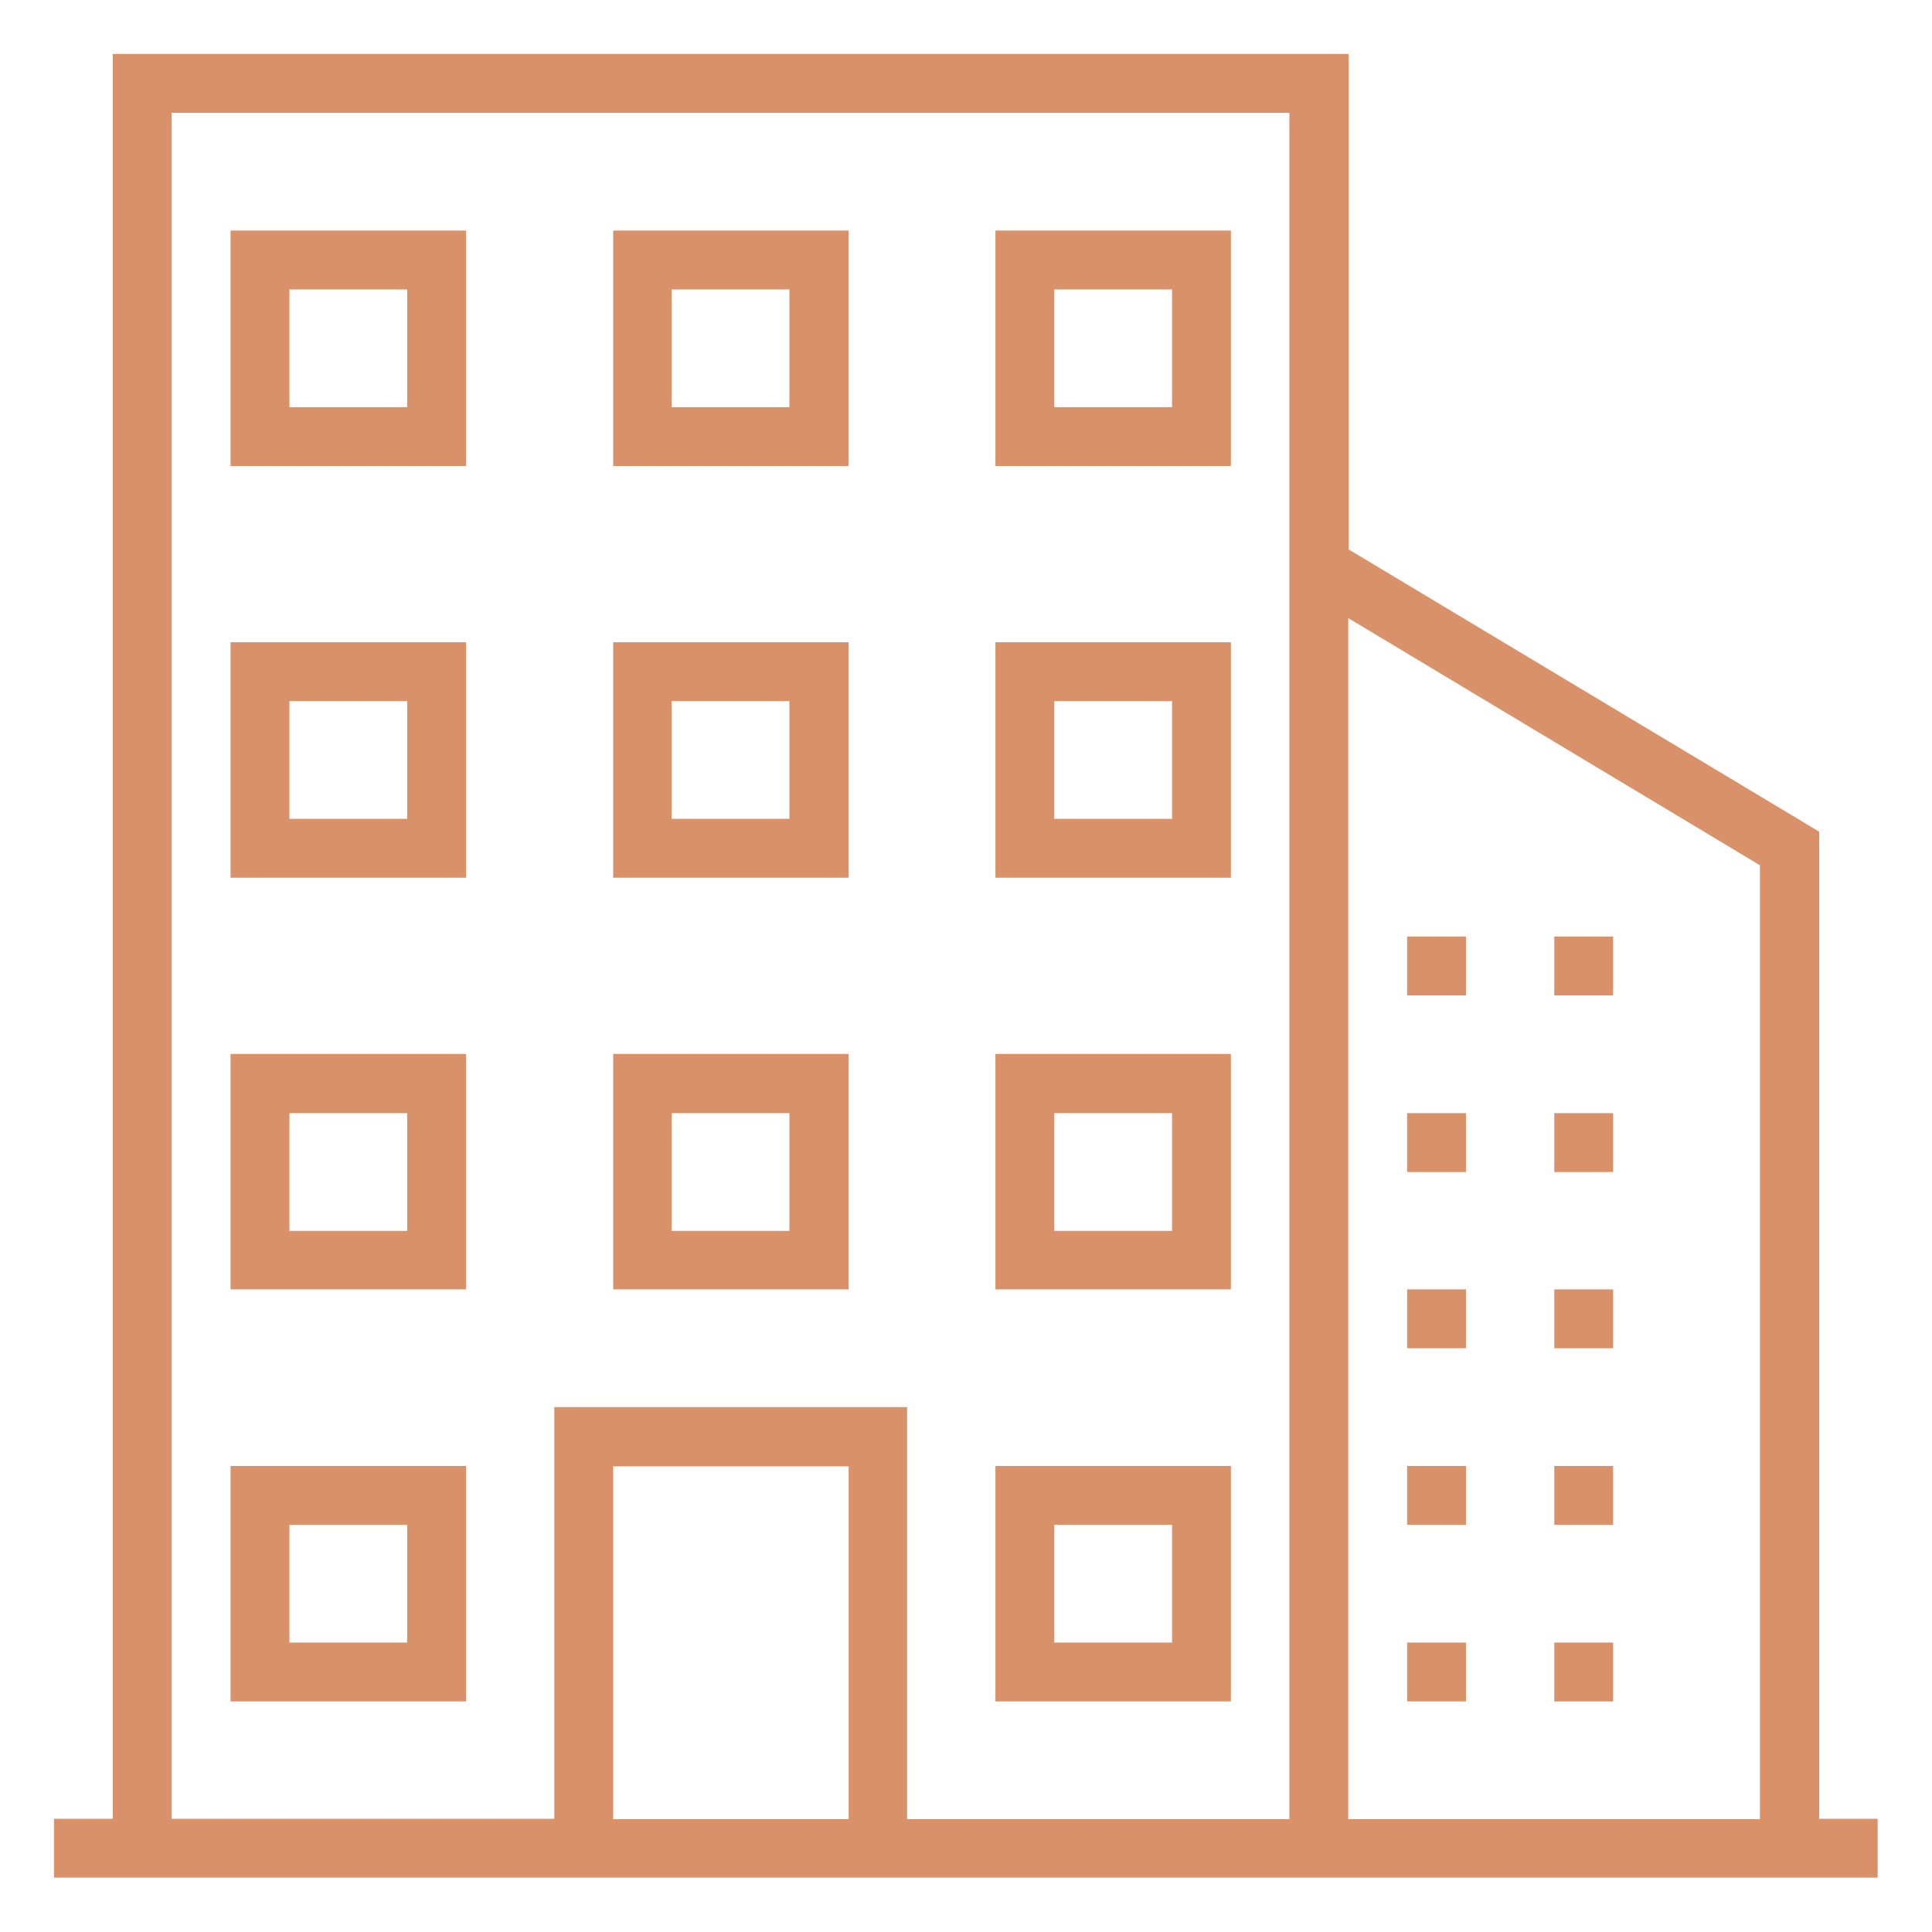
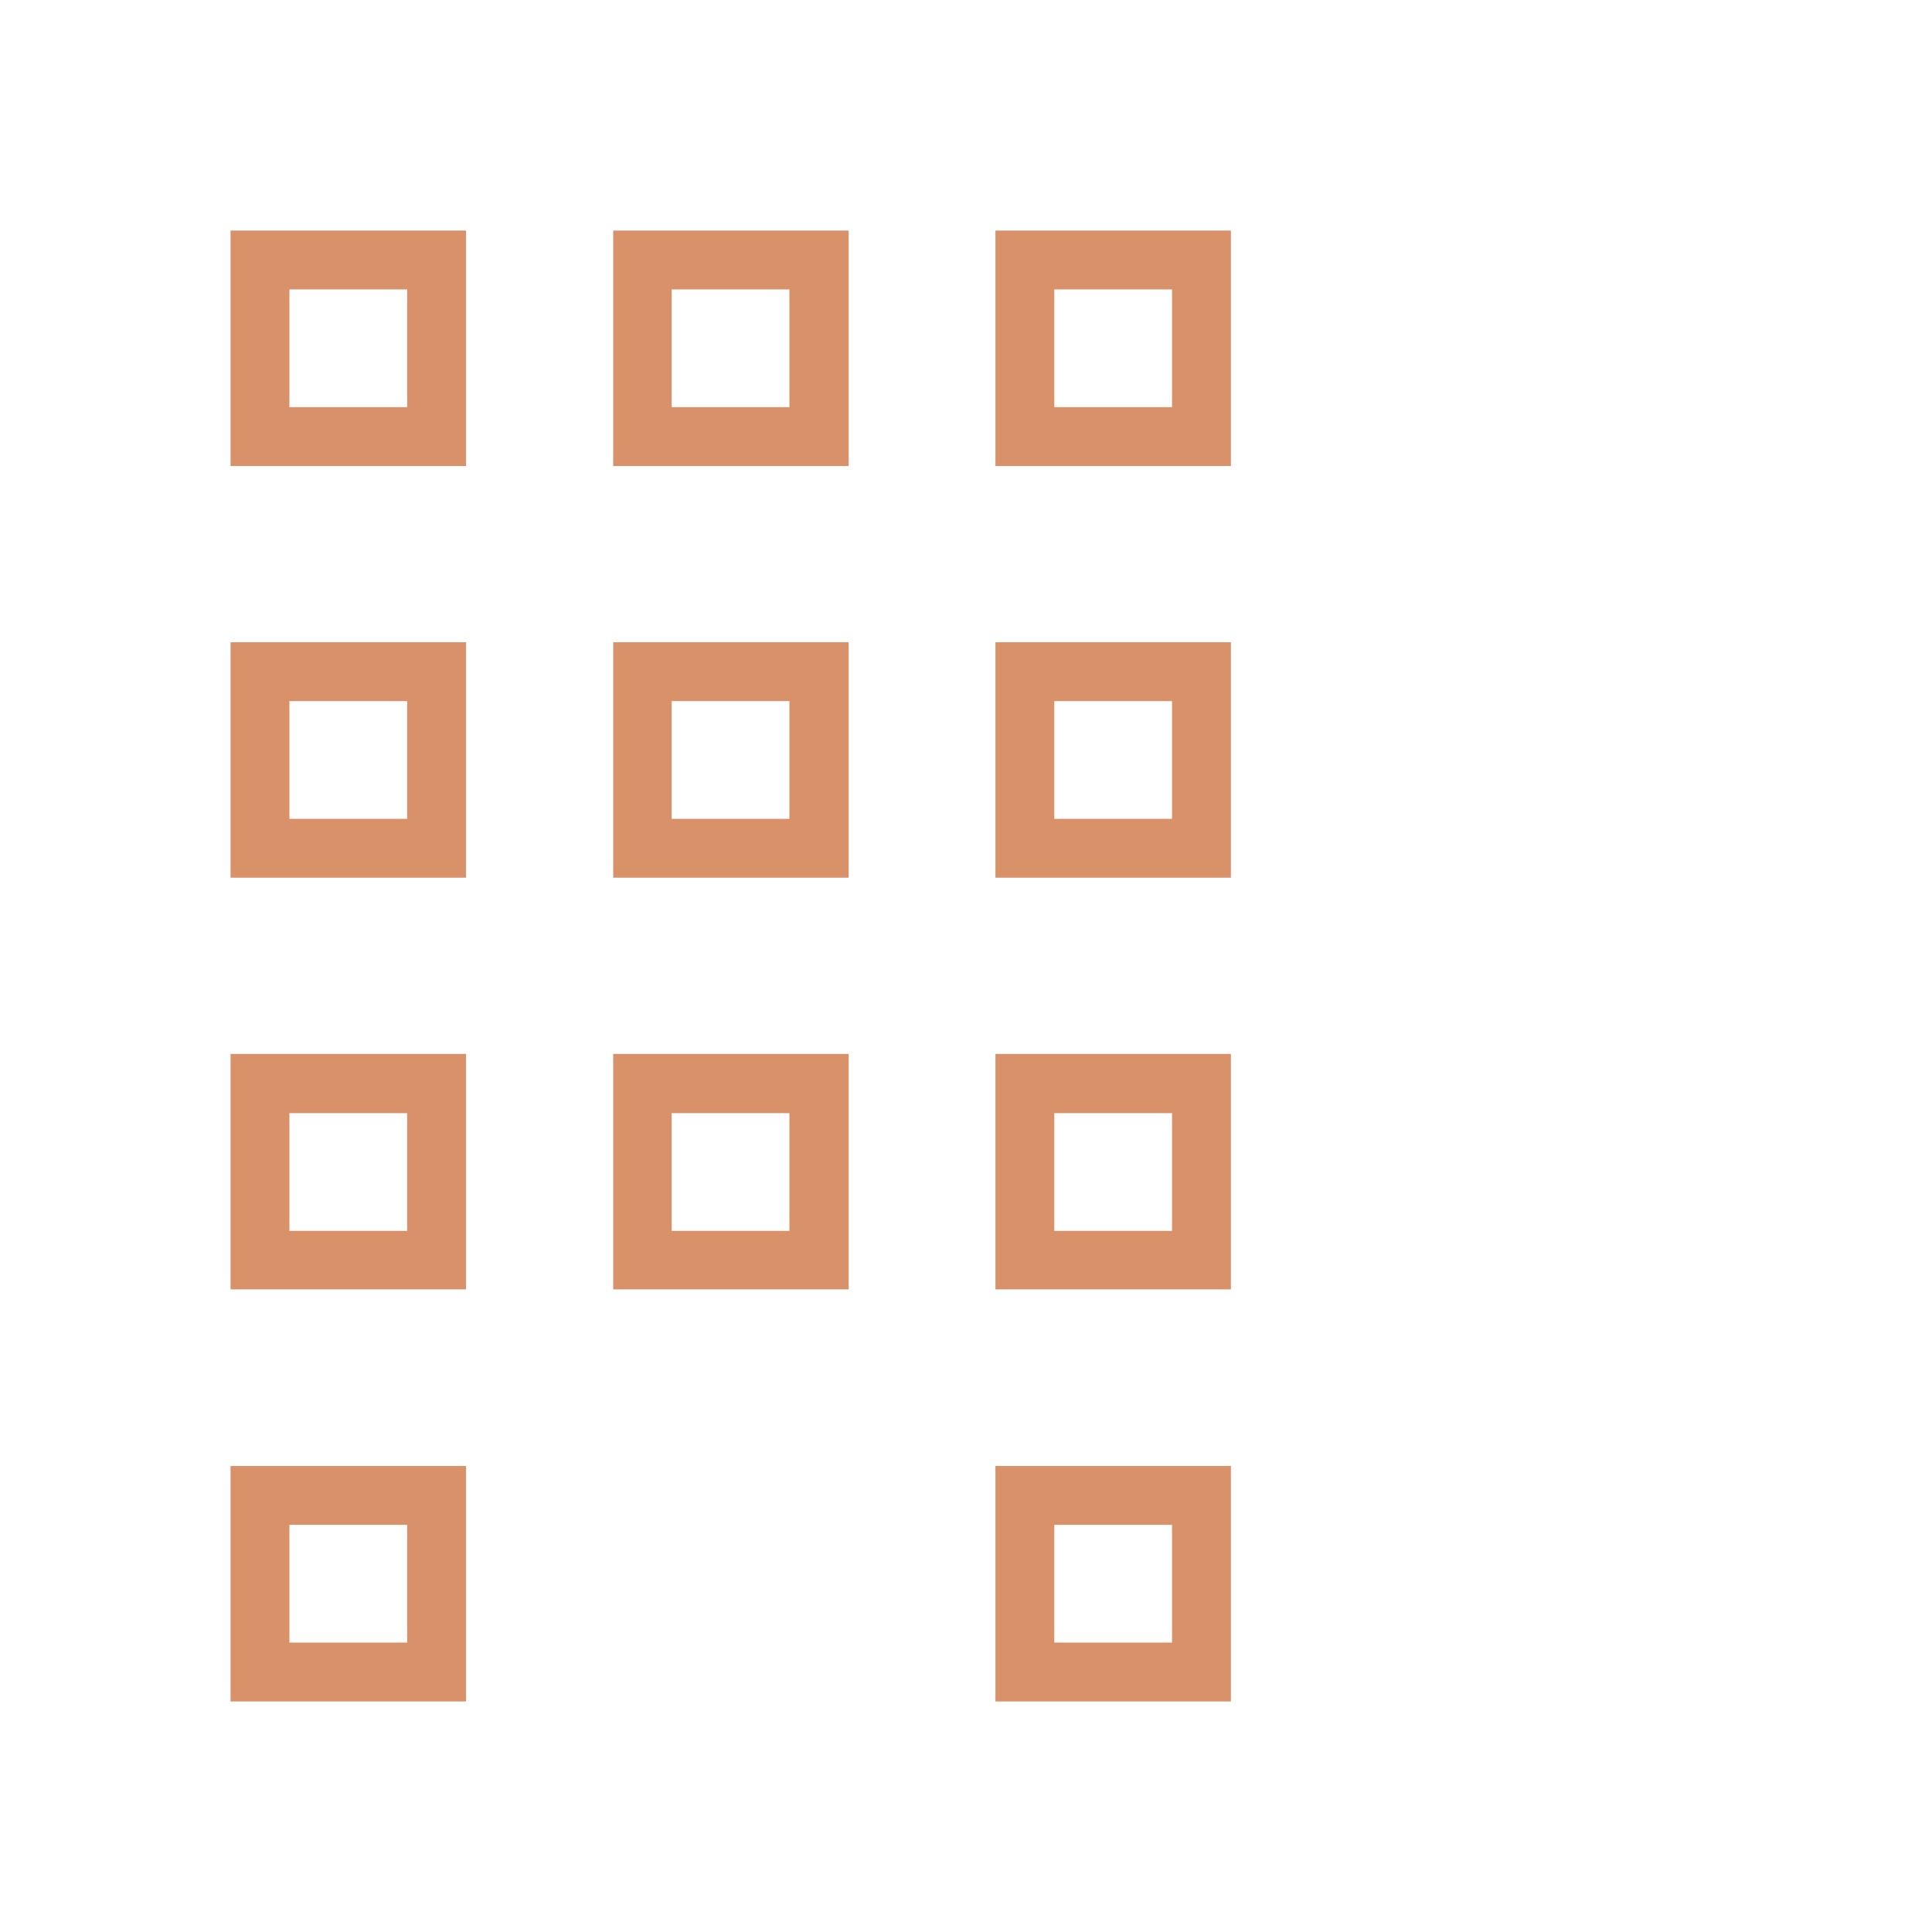
<svg xmlns="http://www.w3.org/2000/svg" version="1.1" width="512" height="512" x="0" y="0" viewBox="0 0 512 512" style="enable-background:new 0 0 512 512" xml:space="preserve" class="">
  <g>
-     <path d="M372.9 435.3h15.6v15.6h-15.6zM411.9 435.3h15.6v15.6h-15.6zM372.9 388.5h15.6v15.6h-15.6zM411.9 388.5h15.6v15.6h-15.6zM372.9 341.7h15.6v15.6h-15.6zM411.9 341.7h15.6v15.6h-15.6zM372.9 295h15.6v15.6h-15.6zM411.9 295h15.6v15.6h-15.6zM372.9 248.2h15.6v15.6h-15.6zM411.9 248.2h15.6v15.6h-15.6z" fill="#d9916a" data-original="#000000" class="" />
-     <path d="M482.1 482.1V220.4l-124.7-74.8V14.3H29.9V482H14.3v15.6h483.3V482h-15.5zm-319.6 0v-93.5h62.4v93.5zm179.2 0H240.4V372.9h-93.5V482H45.5V29.9h296.2zm124.8 0H357.3V163.8l109.1 65.5v252.8z" fill="#d9916a" data-original="#000000" class="" />
-     <path d="M61.1 450.9h62.4v-62.4H61.1zm15.6-46.8h31.2v31.2H76.7zM263.8 450.9h62.4v-62.4h-62.4zm15.6-46.8h31.2v31.2h-31.2zM61.1 341.7h62.4v-62.4H61.1zM76.7 295h31.2v31.2H76.7zM263.8 341.7h62.4v-62.4h-62.4zm15.6-46.7h31.2v31.2h-31.2zM61.1 232.6h62.4v-62.4H61.1zm15.6-46.8h31.2V217H76.7zM263.8 232.6h62.4v-62.4h-62.4zm15.6-46.8h31.2V217h-31.2zM61.1 123.5h62.4V61.1H61.1zm15.6-46.8h31.2v31.2H76.7zM263.8 123.5h62.4V61.1h-62.4zm15.6-46.8h31.2v31.2h-31.2zM162.5 341.7h62.4v-62.4h-62.4zM178 295h31.2v31.2H178zM162.5 232.6h62.4v-62.4h-62.4zm15.5-46.8h31.2V217H178zM162.5 123.5h62.4V61.1h-62.4zM178 76.7h31.2v31.2H178z" fill="#d9916a" data-original="#000000" class="" />
+     <path d="M61.1 450.9h62.4v-62.4H61.1zm15.6-46.8h31.2v31.2H76.7M263.8 450.9h62.4v-62.4h-62.4zm15.6-46.8h31.2v31.2h-31.2zM61.1 341.7h62.4v-62.4H61.1zM76.7 295h31.2v31.2H76.7zM263.8 341.7h62.4v-62.4h-62.4zm15.6-46.7h31.2v31.2h-31.2zM61.1 232.6h62.4v-62.4H61.1zm15.6-46.8h31.2V217H76.7zM263.8 232.6h62.4v-62.4h-62.4zm15.6-46.8h31.2V217h-31.2zM61.1 123.5h62.4V61.1H61.1zm15.6-46.8h31.2v31.2H76.7zM263.8 123.5h62.4V61.1h-62.4zm15.6-46.8h31.2v31.2h-31.2zM162.5 341.7h62.4v-62.4h-62.4zM178 295h31.2v31.2H178zM162.5 232.6h62.4v-62.4h-62.4zm15.5-46.8h31.2V217H178zM162.5 123.5h62.4V61.1h-62.4zM178 76.7h31.2v31.2H178z" fill="#d9916a" data-original="#000000" class="" />
  </g>
</svg>